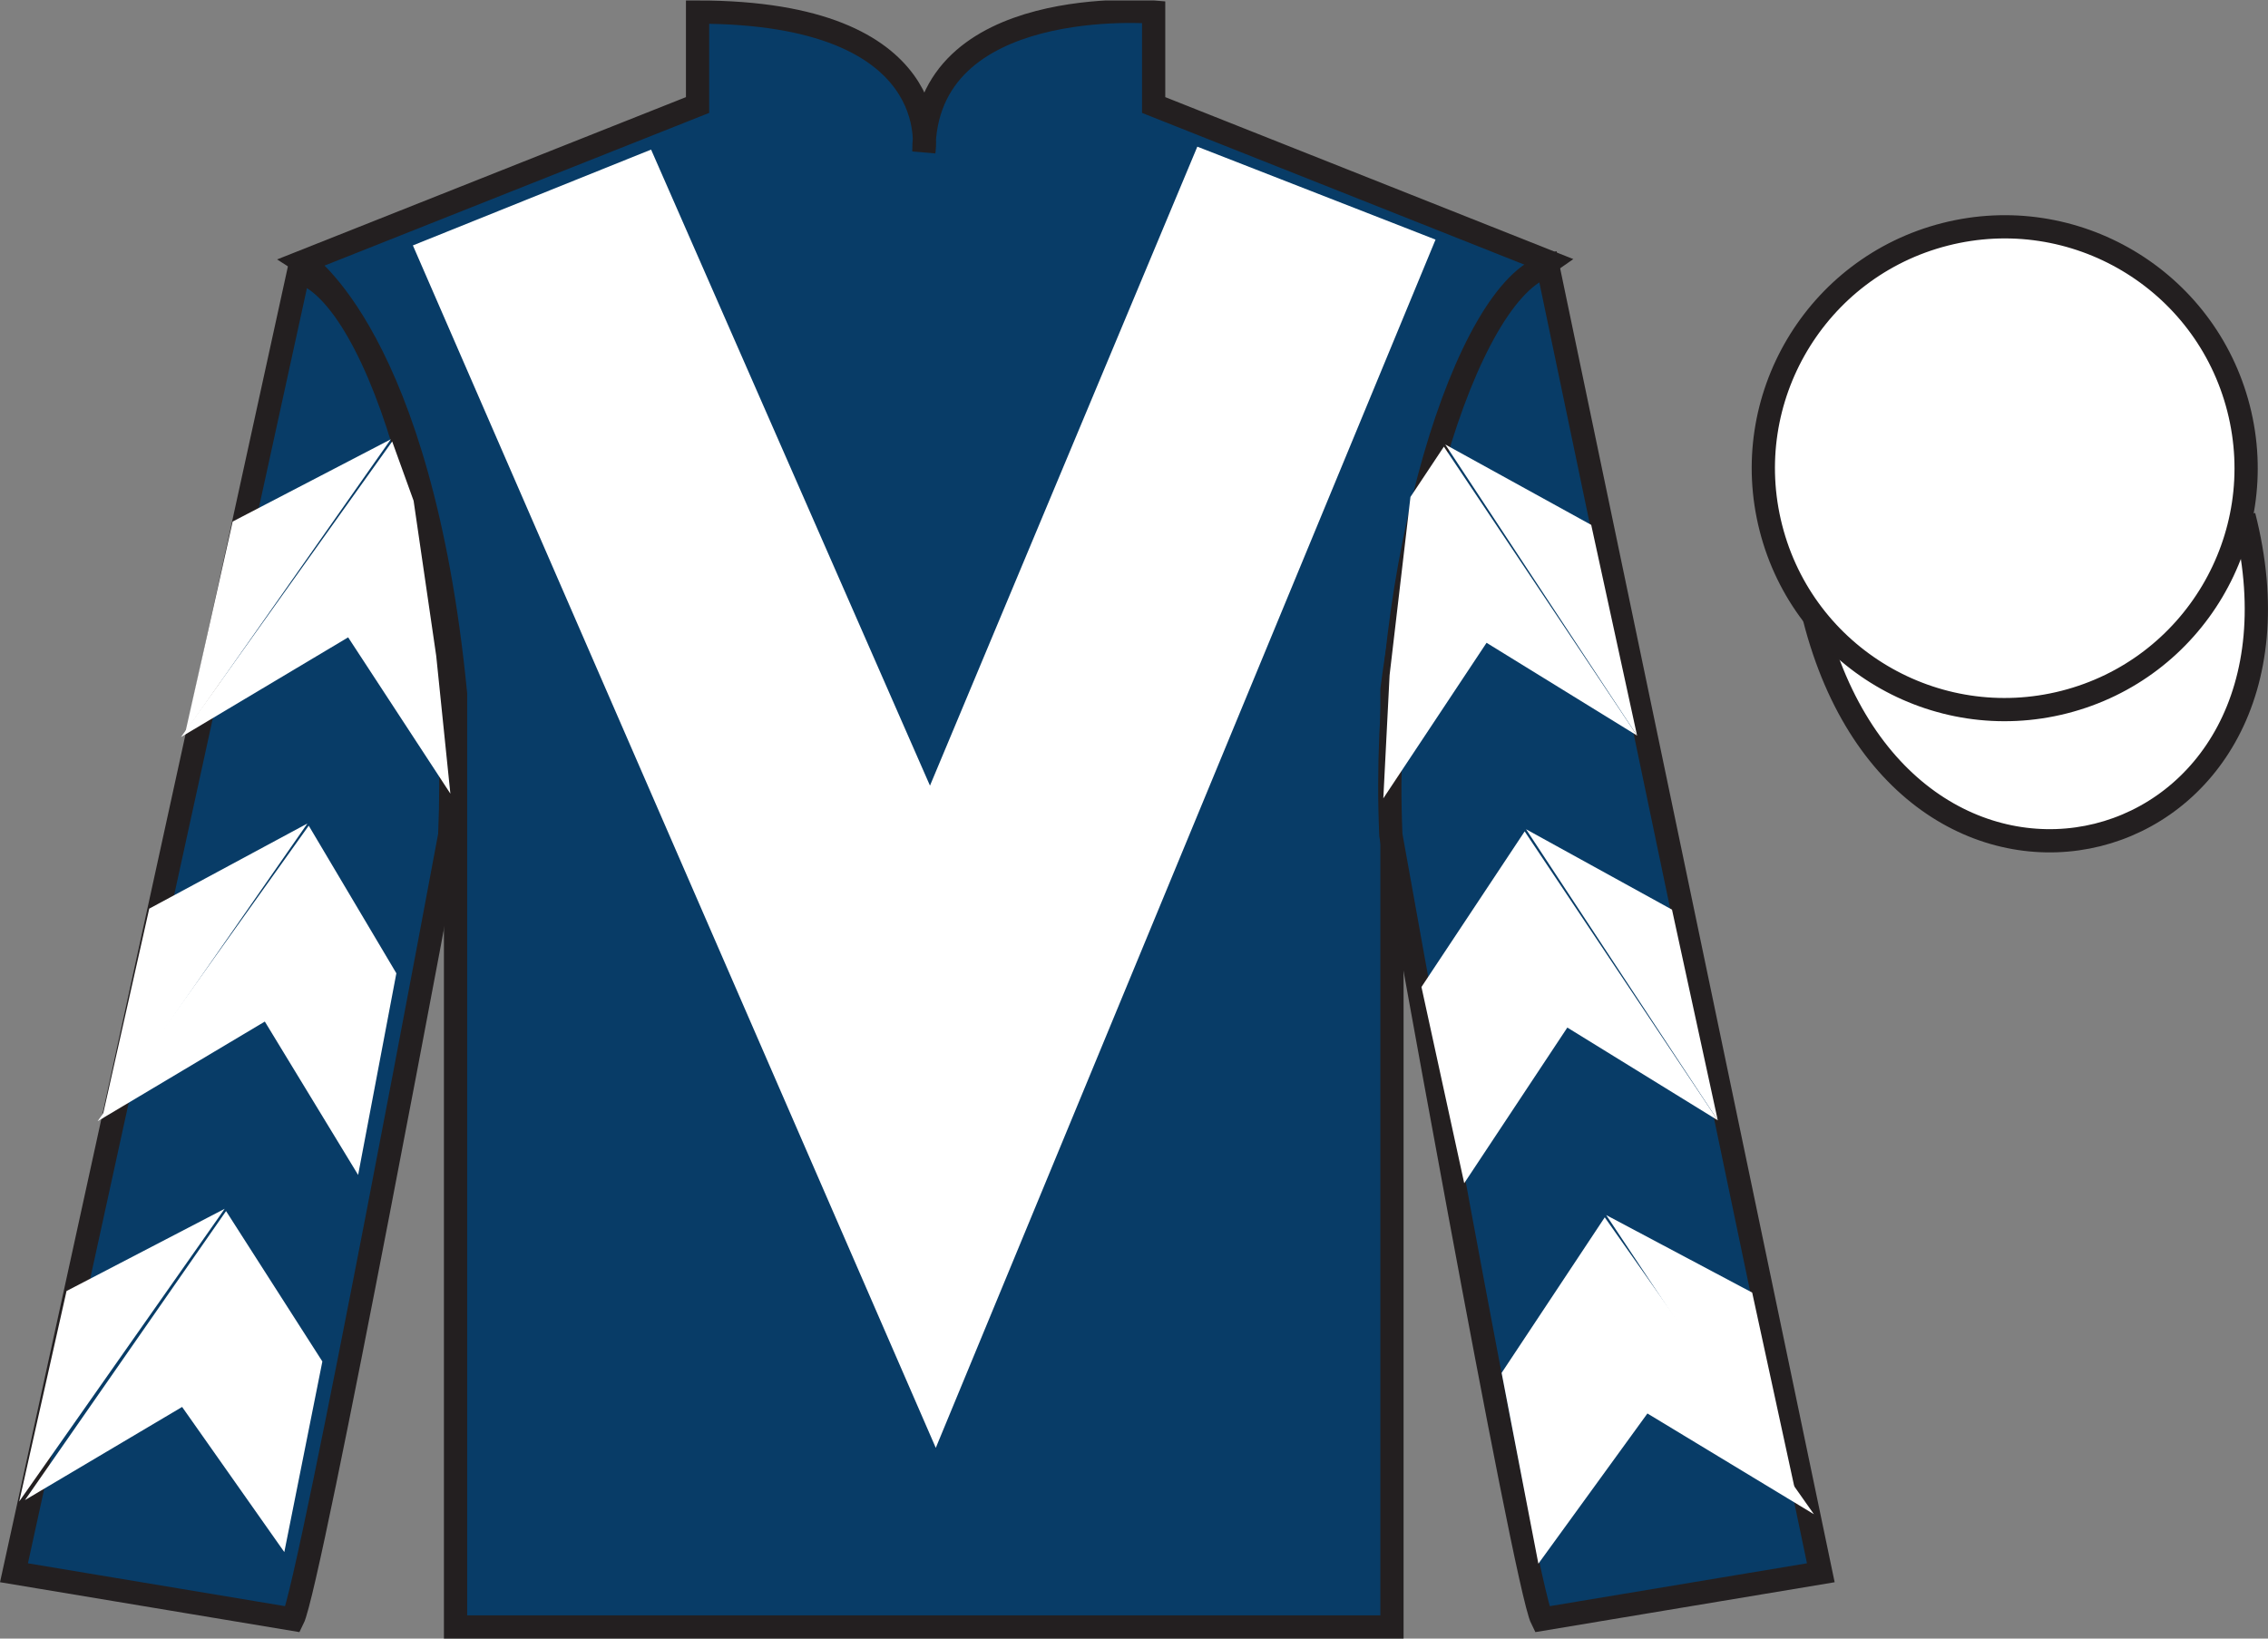
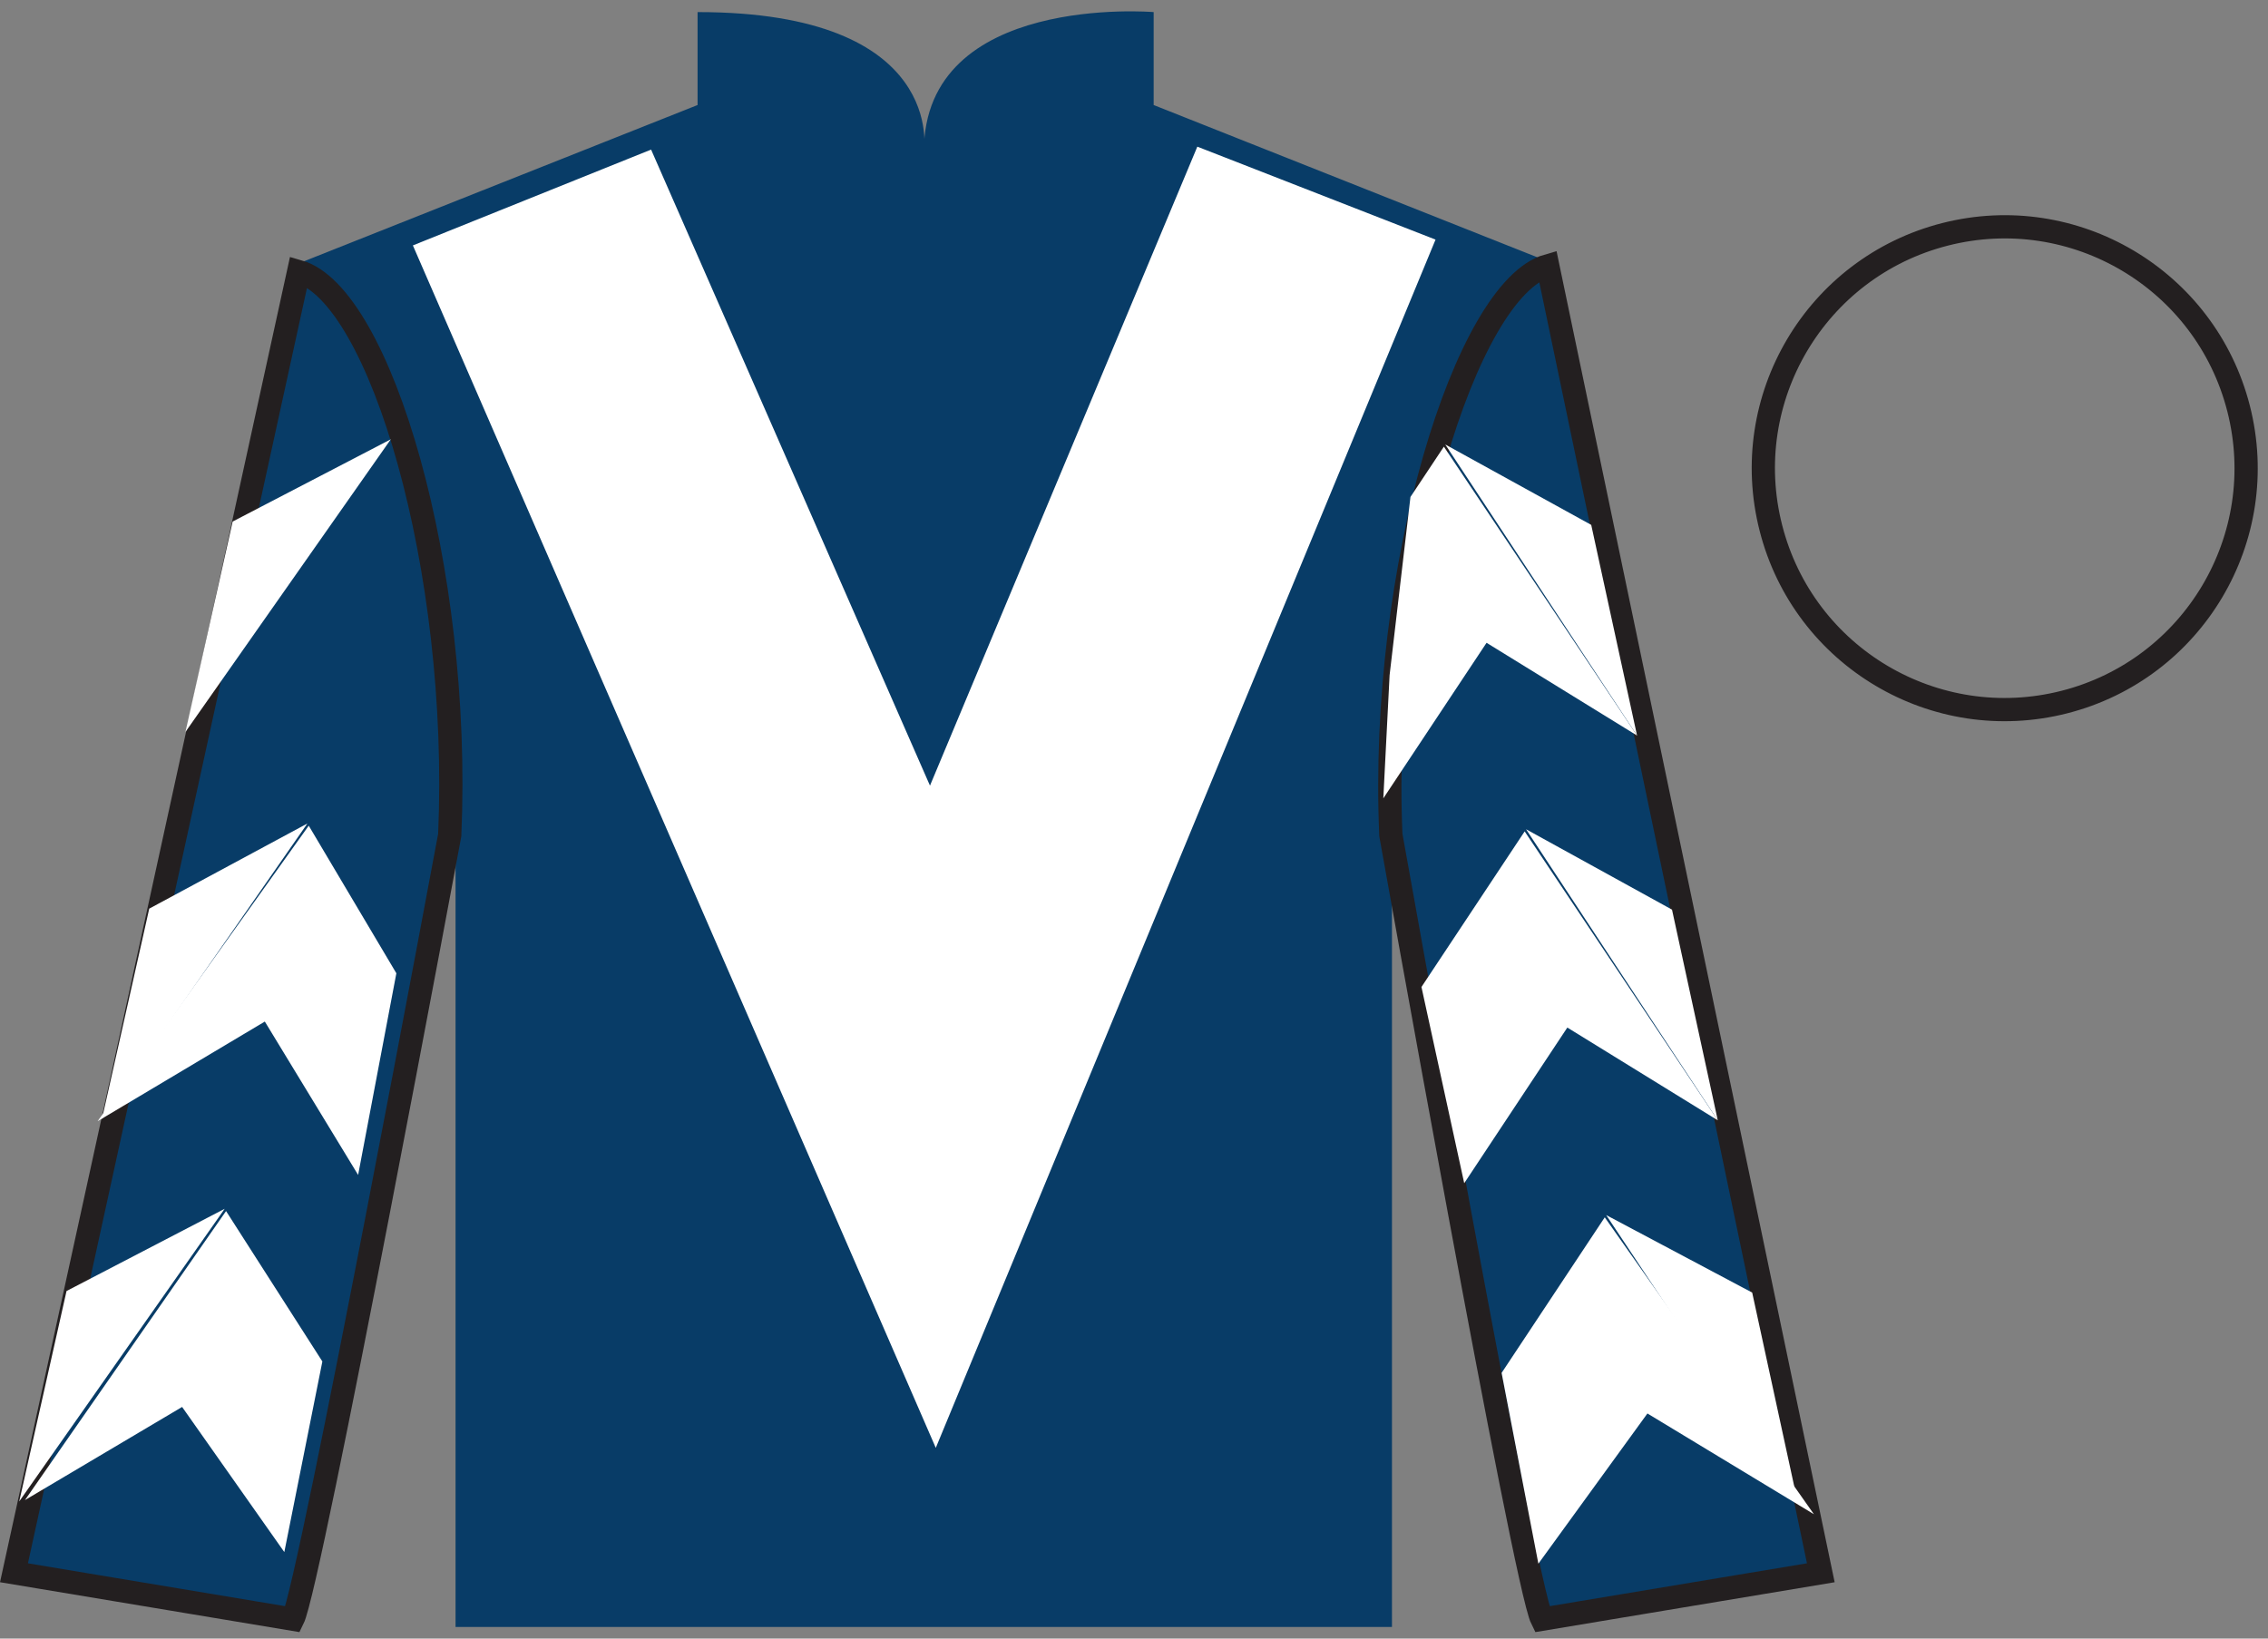
<svg xmlns="http://www.w3.org/2000/svg" width="97.59pt" height="70.52pt" viewBox="0 0 97.59 70.52" version="1.1">
  <rect x="0" y="0" width="97.59" height="70.52" fill="#808080" stroke="none" />
  <defs>
    <clipPath id="clip1">
      <path d="M 0 70.52 L 97.59 70.52 L 97.59 0.02 L 0 0.02 L 0 70.52 Z M 0 70.52 " />
    </clipPath>
  </defs>
  <g id="surface0">
    <g clip-path="url(#clip1)" clip-rule="nonzero">
      <path style=" stroke:none;fill-rule:nonzero;fill:rgb(3.247%,23.717%,40.444%);fill-opacity:1;" d="M 13.016 11.27 C 13.016 11.27 18.102 14.52 19.602 29.852 C 19.602 29.852 19.602 44.852 19.602 70.02 L 59.895 70.02 L 59.895 29.688 C 59.895 29.688 61.684 14.688 66.645 11.27 L 49.641 4.52 L 49.641 0.52 C 49.641 0.52 39.754 -0.312 39.754 6.52 C 39.754 6.52 40.766 0.52 30.016 0.52 L 30.016 4.52 L 13.016 11.27 " />
-       <path style="fill:none;stroke-width:10;stroke-linecap:butt;stroke-linejoin:miter;stroke:rgb(13.73%,12.16%,12.549%);stroke-opacity:1;stroke-miterlimit:4;" d="M 130.156 592.505 C 130.156 592.505 181.016 560.005 196.016 406.684 C 196.016 406.684 196.016 256.684 196.016 5.005 L 598.945 5.005 L 598.945 408.325 C 598.945 408.325 616.836 558.325 666.445 592.505 L 496.406 660.005 L 496.406 700.005 C 496.406 700.005 397.539 708.325 397.539 640.005 C 397.539 640.005 407.656 700.005 300.156 700.005 L 300.156 660.005 L 130.156 592.505 Z M 130.156 592.505 " transform="matrix(0.1,0,0,-0.1,0,70.52)" />
      <path style=" stroke:none;fill-rule:nonzero;fill:rgb(3.247%,23.717%,40.444%);fill-opacity:1;" d="M 12.602 69.688 C 13.352 68.188 19.352 35.938 19.352 35.938 C 19.852 24.438 16.352 12.688 12.852 11.688 L 0.602 67.688 L 12.602 69.688 " />
      <path style="fill:none;stroke-width:10;stroke-linecap:butt;stroke-linejoin:miter;stroke:rgb(13.73%,12.16%,12.549%);stroke-opacity:1;stroke-miterlimit:4;" d="M 126.016 8.325 C 133.516 23.325 193.516 345.825 193.516 345.825 C 198.516 460.825 163.516 578.325 128.516 588.325 L 6.016 28.325 L 126.016 8.325 Z M 126.016 8.325 " transform="matrix(0.1,0,0,-0.1,0,70.52)" />
      <path style=" stroke:none;fill-rule:nonzero;fill:rgb(3.247%,23.717%,40.444%);fill-opacity:1;" d="M 78.348 67.688 L 66.598 11.438 C 63.098 12.438 59.348 24.438 59.848 35.938 C 59.848 35.938 65.598 68.188 66.348 69.688 L 78.348 67.688 " />
      <path style="fill:none;stroke-width:10;stroke-linecap:butt;stroke-linejoin:miter;stroke:rgb(13.73%,12.16%,12.549%);stroke-opacity:1;stroke-miterlimit:4;" d="M 783.477 28.325 L 665.977 590.825 C 630.977 580.825 593.477 460.825 598.477 345.825 C 598.477 345.825 655.977 23.325 663.477 8.325 L 783.477 28.325 Z M 783.477 28.325 " transform="matrix(0.1,0,0,-0.1,0,70.52)" />
-       <path style="fill-rule:nonzero;fill:rgb(100%,100%,100%);fill-opacity:1;stroke-width:10;stroke-linecap:butt;stroke-linejoin:miter;stroke:rgb(13.73%,12.16%,12.549%);stroke-opacity:1;stroke-miterlimit:4;" d="M 780.703 439.262 C 820.391 283.598 1004.336 331.216 965.547 483.208 " transform="matrix(0.1,0,0,-0.1,0,70.52)" />
      <path style=" stroke:none;fill-rule:nonzero;fill:rgb(100%,100%,100%);fill-opacity:1;" d="M 28.016 6.438 L 40.016 33.812 L 51.52 6.312 L 61.77 10.312 L 40.266 62.312 L 17.766 10.562 L 28.016 6.438 " />
-       <path style=" stroke:none;fill-rule:nonzero;fill:rgb(100%,100%,100%);fill-opacity:1;" d="M 88.828 30.215 C 94.387 28.797 97.742 23.141 96.324 17.582 C 94.906 12.023 89.25 8.668 83.691 10.086 C 78.137 11.504 74.781 17.16 76.199 22.719 C 77.613 28.277 83.27 31.633 88.828 30.215 " />
      <path style="fill:none;stroke-width:10;stroke-linecap:butt;stroke-linejoin:miter;stroke:rgb(13.73%,12.16%,12.549%);stroke-opacity:1;stroke-miterlimit:4;" d="M 888.281 403.052 C 943.867 417.231 977.422 473.794 963.242 529.38 C 949.062 584.966 892.5 618.52 836.914 604.341 C 781.367 590.161 747.812 533.598 761.992 478.012 C 776.133 422.427 832.695 388.872 888.281 403.052 Z M 888.281 403.052 " transform="matrix(0.1,0,0,-0.1,0,70.52)" />
-       <path style=" stroke:none;fill-rule:nonzero;fill:rgb(100%,100%,100%);fill-opacity:1;" d="M 7.789 31.719 L 14.98 27.43 L 19.379 34.156 L 18.77 28.227 L 17.797 21.551 L 16.875 19 " />
      <path style=" stroke:none;fill-rule:nonzero;fill:rgb(100%,100%,100%);fill-opacity:1;" d="M 16.816 18.906 L 10.012 22.445 L 7.98 31.5 " />
      <path style=" stroke:none;fill-rule:nonzero;fill:rgb(100%,100%,100%);fill-opacity:1;" d="M 0.641 64.84 L 7.836 60.551 " />
      <path style=" stroke:none;fill-rule:nonzero;fill:rgb(100%,100%,100%);fill-opacity:1;" d="M 14.121 58.844 L 9.727 52.121 " />
      <path style=" stroke:none;fill-rule:nonzero;fill:rgb(100%,100%,100%);fill-opacity:1;" d="M 9.668 52.023 L 2.863 55.562 " />
      <path style=" stroke:none;fill-rule:nonzero;fill:rgb(100%,100%,100%);fill-opacity:1;" d="M 1.074 64.559 L 7.836 60.551 L 12.234 66.797 L 13.871 58.594 L 9.727 52.121 " />
      <path style=" stroke:none;fill-rule:nonzero;fill:rgb(100%,100%,100%);fill-opacity:1;" d="M 9.668 52.023 L 2.863 55.562 L 0.828 64.617 " />
      <path style=" stroke:none;fill-rule:nonzero;fill:rgb(100%,100%,100%);fill-opacity:1;" d="M 4.199 48.254 L 11.395 43.965 L 15.41 50.566 L 17.055 41.887 L 13.285 35.535 " />
      <path style=" stroke:none;fill-rule:nonzero;fill:rgb(100%,100%,100%);fill-opacity:1;" d="M 13.227 35.441 L 6.422 39.105 L 4.387 48.16 " />
      <path style=" stroke:none;fill-rule:nonzero;fill:rgb(100%,100%,100%);fill-opacity:1;" d="M 70.441 31.656 L 63.965 27.664 L 59.523 34.359 L 59.793 29.059 L 60.691 21.387 L 62.129 19.223 " />
      <path style=" stroke:none;fill-rule:nonzero;fill:rgb(100%,100%,100%);fill-opacity:1;" d="M 62.188 19.129 L 68.469 22.59 L 70.441 31.656 " />
      <path style=" stroke:none;fill-rule:nonzero;fill:rgb(100%,100%,100%);fill-opacity:1;" d="M 78.051 65.168 L 70.887 60.832 " />
-       <path style=" stroke:none;fill-rule:nonzero;fill:rgb(100%,100%,100%);fill-opacity:1;" d="M 64.613 59.086 L 69.051 52.391 " />
      <path style=" stroke:none;fill-rule:nonzero;fill:rgb(100%,100%,100%);fill-opacity:1;" d="M 78.051 65.168 L 70.887 60.832 L 66.195 67.297 L 64.613 59.086 L 69.051 52.391 " />
      <path style=" stroke:none;fill-rule:nonzero;fill:rgb(100%,100%,100%);fill-opacity:1;" d="M 69.113 52.293 L 75.395 55.629 L 77.363 64.699 " />
      <path style=" stroke:none;fill-rule:nonzero;fill:rgb(100%,100%,100%);fill-opacity:1;" d="M 73.914 48.215 L 67.441 44.223 L 63.004 50.922 L 61.164 42.477 L 65.605 35.781 " />
      <path style=" stroke:none;fill-rule:nonzero;fill:rgb(100%,100%,100%);fill-opacity:1;" d="M 65.664 35.688 L 71.945 39.148 L 73.914 48.215 " />
    </g>
  </g>
</svg>